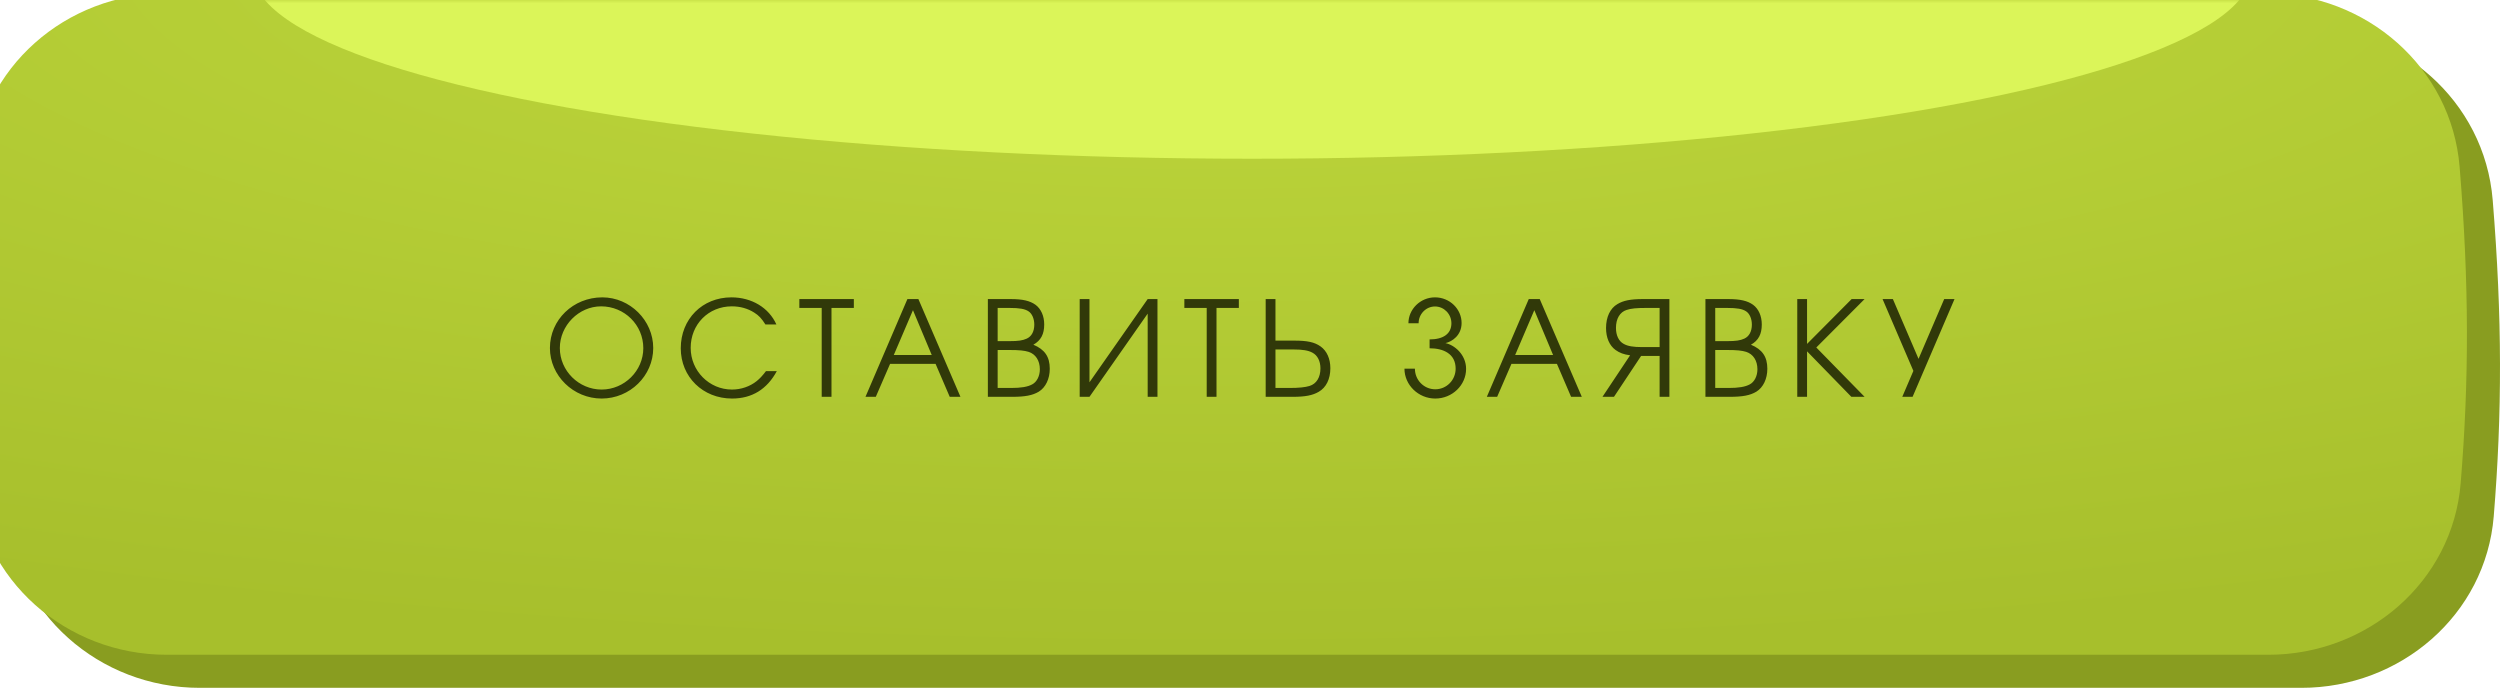
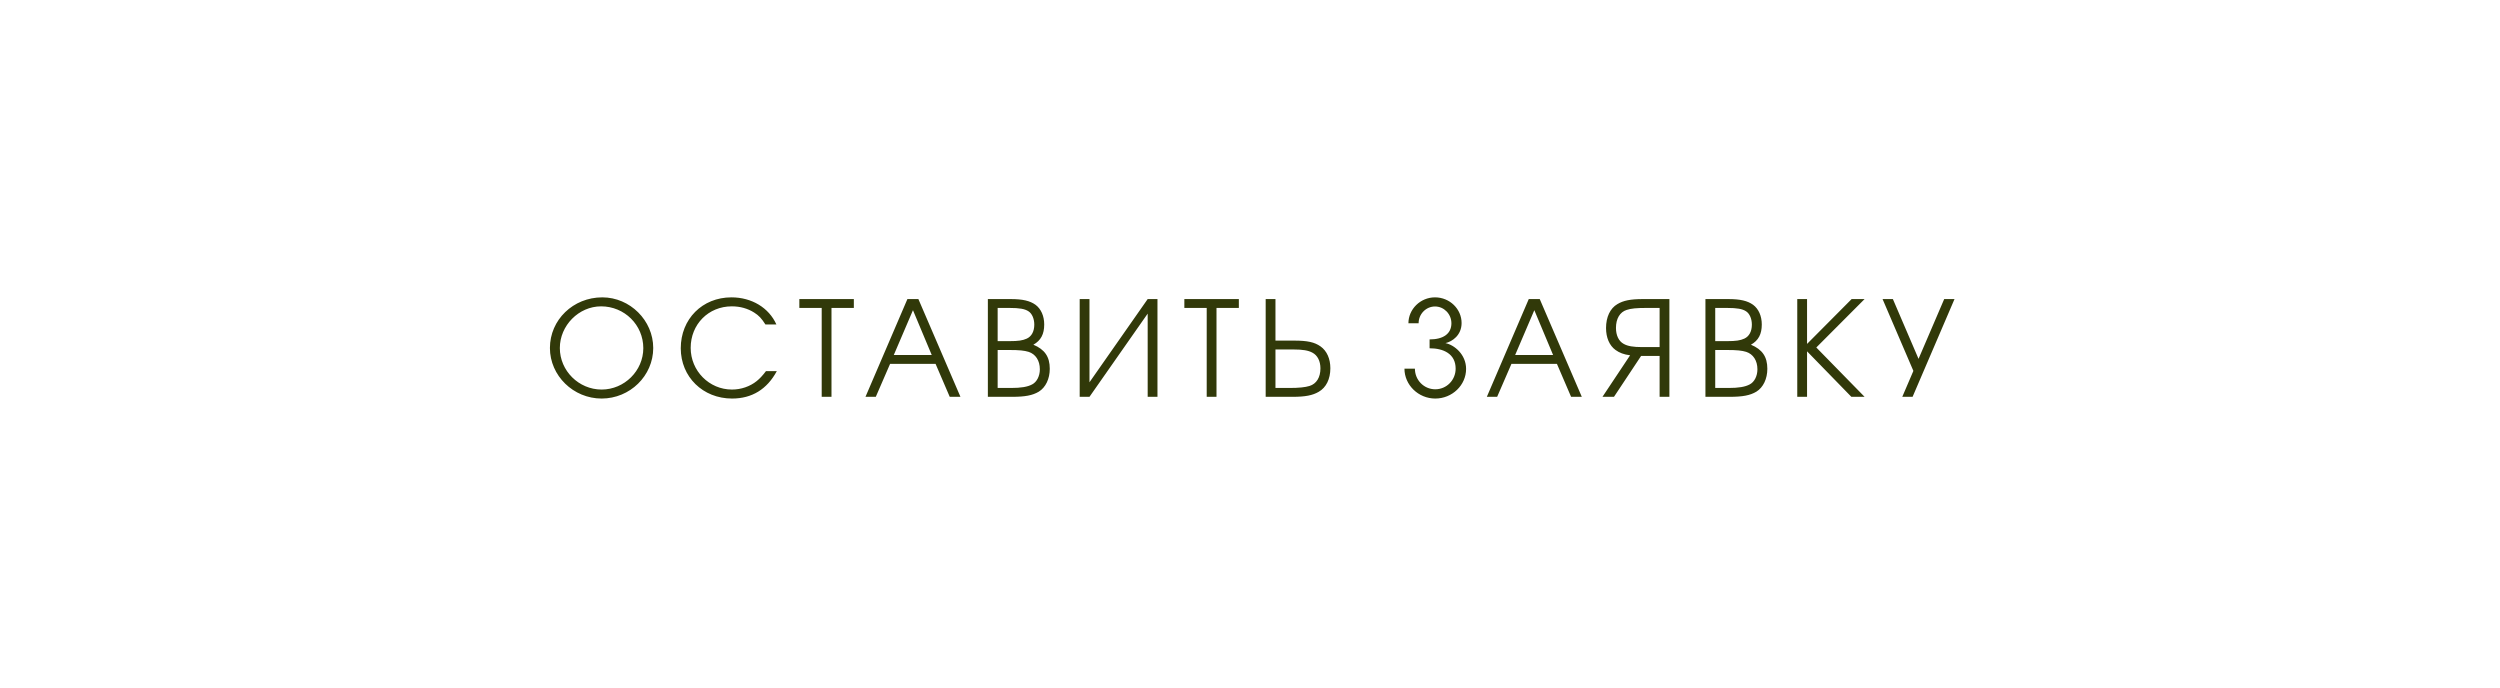
<svg xmlns="http://www.w3.org/2000/svg" width="378" height="104" viewBox="0 0 378 104" fill="none">
-   <path d="M0.912 30.31C2.042 15.236 14.978 4 30.093 4H347.671C362.764 4 375.672 15.209 376.897 30.253C378.349 48.085 378.333 62.466 377.053 78.073C375.83 92.987 362.937 104 347.973 104H30.192C15.034 104 2.083 92.704 0.946 77.588C-0.294 61.097 -0.325 46.81 0.912 30.31Z" fill="#899D20" />
  <g filter="url(#filter0_ii_2115_18)">
-     <path d="M0.912 26.31C2.042 11.236 14.978 0 30.093 0H347.671C362.764 0 375.672 11.209 376.897 26.253C378.349 44.085 378.333 58.466 377.053 74.073C375.83 88.987 362.937 100 347.973 100H30.192C15.034 100 2.083 88.704 0.946 73.588C-0.294 57.097 -0.325 42.81 0.912 26.31Z" fill="url(#paint0_radial_2115_18)" />
-   </g>
+     </g>
  <mask id="mask0_2115_18" style="mask-type:alpha" maskUnits="userSpaceOnUse" x="0" y="0" width="378" height="100">
-     <path d="M0.912 26.31C2.042 11.236 14.977 0 30.093 0H347.66C362.754 0 375.661 11.209 376.886 26.253C378.338 44.085 378.322 58.466 377.042 74.073C375.82 88.987 362.926 100 347.962 100H30.192C15.034 100 2.083 88.704 0.946 73.588C-0.294 57.097 -0.325 42.81 0.912 26.31Z" fill="url(#paint1_linear_2115_18)" />
-   </mask>
+     </mask>
  <g mask="url(#mask0_2115_18)">
    <g filter="url(#filter1_f_2115_18)">
      <ellipse cx="189.305" cy="-4.5" rx="151.163" ry="28.5" fill="#DBF559" />
    </g>
  </g>
  <path d="M91.068 44.96C95.248 44.96 98.768 48.44 98.768 52.62C98.768 56.82 95.248 60.26 90.968 60.26C86.688 60.26 83.148 56.8 83.148 52.62C83.148 48.36 86.668 44.96 91.068 44.96ZM90.888 46.32C87.508 46.32 84.648 49.22 84.648 52.62C84.648 56.06 87.508 58.9 90.968 58.9C94.408 58.9 97.268 56.06 97.268 52.64C97.268 49.14 94.428 46.32 90.888 46.32ZM115.811 56.12H117.451C115.971 58.86 113.691 60.26 110.691 60.26C106.271 60.26 102.931 56.98 102.931 52.66C102.931 48.24 106.191 44.96 110.591 44.96C113.651 44.96 116.251 46.52 117.391 49.06H115.731C115.151 48.14 114.731 47.7 114.031 47.26C113.051 46.64 111.911 46.32 110.651 46.32C107.111 46.32 104.431 49.04 104.431 52.6C104.431 56.08 107.231 58.9 110.671 58.9C112.051 58.9 113.391 58.44 114.411 57.62C114.871 57.24 115.231 56.88 115.811 56.12ZM124.241 60V46.56H120.861V45.22H129.101V46.56H125.721V60H124.241ZM130.86 60L137.2 45.22H138.86L145.22 60H143.6L141.46 55.02H134.58L132.42 60H130.86ZM135.14 53.68H140.88L138.04 46.9L135.14 53.68ZM149.365 60V45.22H152.825C154.625 45.22 155.725 45.48 156.565 46.08C157.405 46.7 157.885 47.78 157.885 49.06C157.885 50.52 157.385 51.48 156.245 52.12C157.965 52.84 158.725 53.94 158.725 55.76C158.725 57.28 158.105 58.58 157.065 59.22C156.125 59.78 155.005 60 153.025 60H149.365ZM150.845 58.66H152.865C154.365 58.66 155.365 58.5 156.065 58.12C156.765 57.76 157.225 56.86 157.225 55.84C157.225 54.52 156.585 53.54 155.525 53.2C154.865 53 154.125 52.92 152.605 52.92H150.845V58.66ZM150.845 51.58H152.645C153.985 51.58 154.625 51.48 155.245 51.2C155.985 50.86 156.385 50.1 156.385 49.08C156.385 48.2 156.045 47.42 155.525 47.08C154.965 46.7 154.145 46.56 152.625 46.56H150.845V51.58ZM173.529 45.22H175.009V60H173.529V47.42L164.729 60H163.249V45.22H164.729V57.8L173.529 45.22ZM182.454 60V46.56H179.074V45.22H187.314V46.56H183.934V60H182.454ZM191.37 45.22H192.85V51.5H195.69C197.69 51.5 198.77 51.74 199.67 52.38C200.63 53.06 201.15 54.26 201.15 55.68C201.15 57.32 200.51 58.6 199.39 59.24C198.47 59.78 197.35 60 195.45 60H191.37V45.22ZM192.85 52.84V58.66H194.95C196.41 58.66 197.33 58.56 197.99 58.36C199.05 58.04 199.65 57.06 199.65 55.7C199.65 54.6 199.21 53.72 198.43 53.32C197.81 52.98 196.95 52.84 195.59 52.84H192.85ZM216.153 51.32C218.233 51.32 219.453 50.46 219.453 48.88C219.453 47.5 218.353 46.34 216.973 46.34C215.593 46.34 214.493 47.5 214.493 48.88H212.953C212.953 46.76 214.753 44.96 216.973 44.96C219.193 44.96 220.993 46.72 220.993 48.84C220.993 50.68 219.593 51.64 218.553 51.88C219.873 52.14 221.673 53.58 221.673 55.78C221.673 58.24 219.573 60.26 217.013 60.26C214.453 60.26 212.353 58.2 212.353 55.74H213.933C213.933 57.46 215.293 58.86 217.013 58.86C218.733 58.86 220.093 57.46 220.093 55.74C220.093 53.48 218.233 52.66 216.153 52.66V51.32ZM224.809 60L231.149 45.22H232.809L239.169 60H237.549L235.409 55.02H228.529L226.369 60H224.809ZM229.089 53.68H234.829L231.989 46.9L229.089 53.68ZM250.933 52.48V46.56H248.893C247.473 46.56 246.593 46.64 245.953 46.86C244.933 47.18 244.333 48.18 244.333 49.58C244.333 50.7 244.753 51.6 245.513 52C246.113 52.34 246.953 52.48 248.273 52.48H250.933ZM252.413 60H250.933V53.82H248.133L244.033 60H242.293L246.473 53.72C245.513 53.6 244.853 53.34 244.273 52.92C243.333 52.24 242.833 51.04 242.833 49.6C242.833 47.94 243.453 46.62 244.553 45.98C245.453 45.44 246.533 45.22 248.393 45.22H252.413V60ZM257.862 60V45.22H261.322C263.122 45.22 264.222 45.48 265.062 46.08C265.902 46.7 266.382 47.78 266.382 49.06C266.382 50.52 265.882 51.48 264.742 52.12C266.462 52.84 267.222 53.94 267.222 55.76C267.222 57.28 266.602 58.58 265.562 59.22C264.622 59.78 263.502 60 261.522 60H257.862ZM259.342 58.66H261.362C262.862 58.66 263.862 58.5 264.562 58.12C265.262 57.76 265.722 56.86 265.722 55.84C265.722 54.52 265.082 53.54 264.022 53.2C263.362 53 262.622 52.92 261.102 52.92H259.342V58.66ZM259.342 51.58H261.142C262.482 51.58 263.122 51.48 263.742 51.2C264.482 50.86 264.882 50.1 264.882 49.08C264.882 48.2 264.542 47.42 264.022 47.08C263.462 46.7 262.642 46.56 261.122 46.56H259.342V51.58ZM279.926 60L273.226 53.12V60H271.746V45.22H273.226V52L279.966 45.22H281.926L274.626 52.54L281.926 60H279.926ZM295.523 45.22L289.183 60H287.623L289.303 56.08L284.643 45.22H286.203L290.083 54.26L293.963 45.22H295.523Z" fill="#313909" />
  <defs>
    <filter id="filter0_ii_2115_18" x="-5" y="-5" width="383" height="109" filterUnits="userSpaceOnUse" color-interpolation-filters="sRGB">
      <feFlood flood-opacity="0" result="BackgroundImageFix" />
      <feBlend mode="normal" in="SourceGraphic" in2="BackgroundImageFix" result="shape" />
      <feColorMatrix in="SourceAlpha" type="matrix" values="0 0 0 0 0 0 0 0 0 0 0 0 0 0 0 0 0 0 127 0" result="hardAlpha" />
      <feOffset dy="4" />
      <feGaussianBlur stdDeviation="16.5" />
      <feComposite in2="hardAlpha" operator="arithmetic" k2="-1" k3="1" />
      <feColorMatrix type="matrix" values="0 0 0 0 0.59 0 0 0 0 0.676 0 0 0 0 0.145 0 0 0 1 0" />
      <feBlend mode="normal" in2="shape" result="effect1_innerShadow_2115_18" />
      <feColorMatrix in="SourceAlpha" type="matrix" values="0 0 0 0 0 0 0 0 0 0 0 0 0 0 0 0 0 0 127 0" result="hardAlpha" />
      <feOffset dx="-5" dy="-5" />
      <feGaussianBlur stdDeviation="5" />
      <feComposite in2="hardAlpha" operator="arithmetic" k2="-1" k3="1" />
      <feColorMatrix type="matrix" values="0 0 0 0 0.749 0 0 0 0 0.855 0 0 0 0 0.208 0 0 0 1 0" />
      <feBlend mode="normal" in2="effect1_innerShadow_2115_18" result="effect2_innerShadow_2115_18" />
    </filter>
    <filter id="filter1_f_2115_18" x="-15.858" y="-87" width="410.326" height="165" filterUnits="userSpaceOnUse" color-interpolation-filters="sRGB">
      <feFlood flood-opacity="0" result="BackgroundImageFix" />
      <feBlend mode="normal" in="SourceGraphic" in2="BackgroundImageFix" result="shape" />
      <feGaussianBlur stdDeviation="27" result="effect1_foregroundBlur_2115_18" />
    </filter>
    <radialGradient id="paint0_radial_2115_18" cx="0" cy="0" r="1" gradientUnits="userSpaceOnUse" gradientTransform="translate(189 -6.825) rotate(90) scale(106.825 403.798)">
      <stop stop-color="#BFD83D" />
      <stop offset="1" stop-color="#A7BF2C" />
    </radialGradient>
    <linearGradient id="paint1_linear_2115_18" x1="188.851" y1="0" x2="188.851" y2="100" gradientUnits="userSpaceOnUse">
      <stop stop-color="#6CC2FF" />
      <stop offset="1" stop-color="#0A96F9" />
    </linearGradient>
  </defs>
</svg>